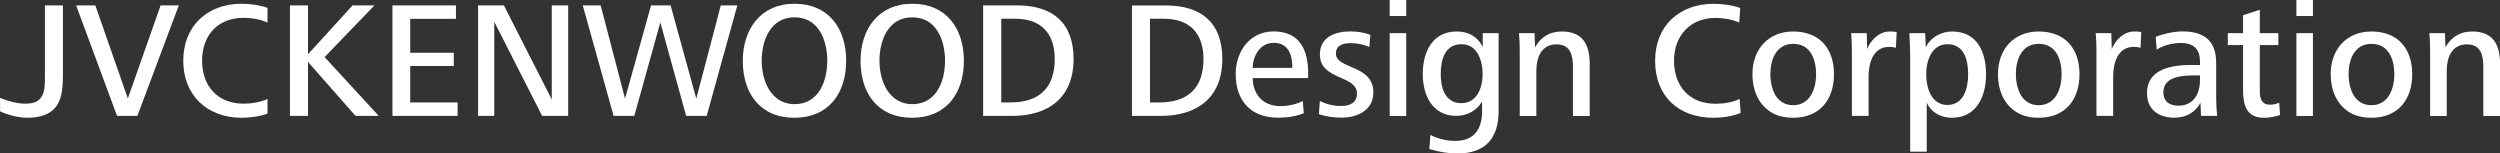
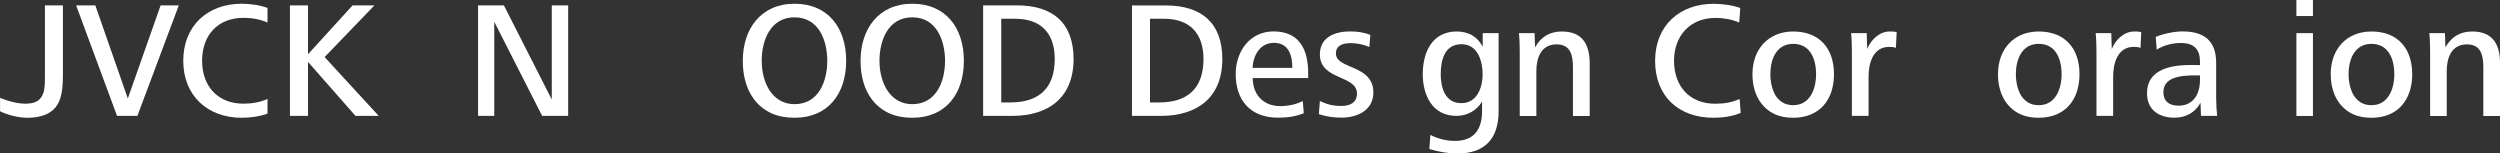
<svg xmlns="http://www.w3.org/2000/svg" class="Footer__logo1" viewBox="0 0 347.74 21.35" fill="white">
  <rect x="0" y="0" width="347.74" height="21.35" fill="#333333" stroke="none" />
  <title>JVCKENWOOD Design Corporation</title>
  <g>
    <path d="M6.24,.75h2.51V10.45c0,2.13-.24,3.55-1.06,4.52-.82,.96-2.09,1.38-3.78,1.41-1.25,.02-2.83-.37-3.9-.9v-1.88c1.03,.47,2.46,.82,3.46,.82,1.17,0,1.8-.25,2.25-.87,.53-.73,.53-1.76,.53-3.19V.75Z" />
    <path d="M16.28,16.12L10.59,.75h2.67l4.52,12.95L22.34,.75h2.53l-5.76,15.37h-2.83Z" />
    <path d="M37.21,13.76c-.99,.46-2.21,.66-3.34,.66-3.63,0-5.76-2.48-5.76-5.97s2.13-5.97,5.76-5.97c1.13,0,2.35,.2,3.34,.66V1.1c-1.07-.4-2.45-.58-3.59-.58-4.79,0-8.13,3.11-8.13,7.93s3.34,7.93,8.13,7.93c1.14,0,2.53-.18,3.59-.58v-2.04Z" />
    <path d="M40.33,16.12V.75h2.51V7.55L49.04,.75h3.04l-6.93,7.19,7.53,8.18h-3.23l-6.61-7.51v7.51h-2.51Z" />
-     <path d="M54.59,16.12V.75h8.83v1.87h-6.36V7.34h6.06v1.84h-6.06v5.07h6.59v1.87h-9.05Z" />
    <path d="M66.5,16.12V.75h3.59l6.66,13.09V.75h2.28v15.37h-3.62l-6.66-13.09v13.09h-2.26Z" />
-     <path d="M85.35,16.12L81.06,.75h2.49l3.39,12.97,3.62-12.97h2.72l3.57,12.97,3.41-12.97h2.3l-4.26,15.37h-2.86l-3.59-13-3.62,13h-2.88Z" />
    <path d="M103.32,8.45c0-4.4,2.49-7.93,7.19-7.93s7.19,3.39,7.19,7.93-2.47,7.93-7.19,7.93c-1.2,0-2.26-.21-3.16-.6-2.67-1.2-4.03-3.9-4.03-7.33Zm7.19,6.04c3.36,0,4.56-3.18,4.56-6.04s-1.2-6.04-4.56-6.04-4.56,3.22-4.56,6.04c0,1.41,.32,2.9,1.06,4.08,.74,1.13,1.87,1.96,3.5,1.96Z" />
    <path d="M119.7,8.45c0-4.4,2.49-7.93,7.19-7.93s7.18,3.39,7.18,7.93-2.46,7.93-7.18,7.93c-1.2,0-2.26-.21-3.16-.6-2.67-1.2-4.03-3.9-4.03-7.33Zm7.19,6.04c3.36,0,4.56-3.18,4.56-6.04s-1.2-6.04-4.56-6.04-4.56,3.22-4.56,6.04c0,1.41,.32,2.9,1.06,4.08,.74,1.13,1.87,1.96,3.5,1.96Z" />
    <path d="M136.75,16.12V.75h4.72c4.95,0,7.86,2.42,7.86,7.47,0,5.35-3.48,7.9-8.55,7.9h-4.03Zm2.51-1.87h1.27c3.96,0,6.18-1.96,6.18-6.04,0-3.53-1.87-5.6-5.48-5.6h-1.96V14.25Z" />
  </g>
  <g>
    <path d="M157.45,16.12V.76h4.72c4.95,0,7.85,2.42,7.85,7.46,0,5.34-3.48,7.9-8.55,7.9h-4.03Zm2.51-1.87h1.27c3.96,0,6.17-1.96,6.17-6.04,0-3.52-1.87-5.6-5.48-5.6h-1.96V14.26Z" />
    <path d="M174.25,10.87c0,2.12,1.31,3.89,3.85,3.89,1.04,0,2.19-.23,3.11-.71l.14,1.7c-1.08,.44-2.3,.62-3.57,.62-3.89,0-5.9-2.46-5.9-6.06,0-3.16,1.96-5.94,5.27-5.94,3.62,0,4.81,2.56,4.81,5.8v.69h-7.72Zm5.51-1.43c0-1.75-.51-3.48-2.58-3.48-1.96,0-2.88,1.82-2.95,3.48h5.53Z" />
    <path d="M183.59,14.05c.99,.48,1.89,.69,2.97,.69,1.22,0,2.19-.46,2.19-1.73,0-2.6-5.16-1.82-5.16-5.44,0-2.44,2.16-3.2,4.19-3.2,1.04,0,1.94,.14,2.83,.48l-.14,1.68c-.85-.35-1.7-.53-2.58-.53-1.01,0-2.07,.25-2.07,1.45,0,2.21,5.21,1.5,5.21,5.41,0,2.51-2.28,3.5-4.4,3.5-1.13,0-2.05-.12-3.18-.48l.14-1.84Z" />
-     <path d="M193.3,2.23V0h2.3V2.23h-2.3Zm0,13.89V4.61h2.3v11.52h-2.3Z" />
    <path d="M198.97,18.77c1.01,.53,2.23,.83,3.43,.83,2.67,0,3.75-1.66,3.75-4.12v-1.36c-.74,1.27-2.1,2-3.57,2-3.39,0-4.68-2.95-4.68-5.8,0-3.06,1.31-5.94,4.72-5.94,1.59,0,2.88,.67,3.62,2.14v-1.91h2.21V15.48c0,3.75-1.87,5.87-5.71,5.87-1.31,0-2.63-.23-3.92-.62l.14-1.96Zm4.31-4.42c2.21,0,2.95-2.26,2.95-4.01,0-1.84-.69-4.19-2.93-4.19-2.4,0-2.9,2.26-2.9,4.19,0,.9,.14,1.89,.58,2.7,.44,.76,1.13,1.31,2.3,1.31Z" />
    <path d="M211.39,16.12V7.26c0-.9-.02-1.75-.11-2.65h2.17l.07,1.98c.81-1.47,2.05-2.21,3.73-2.21,2.86,0,3.87,1.8,3.87,4.47v7.28h-2.33v-6.8c0-1.61-.32-3.16-2.28-3.16-2.14,0-2.81,1.87-2.81,3.69v6.27h-2.3Z" />
    <path d="M242.1,15.71c-1.08,.48-2.56,.67-3.75,.67-4.88,0-8.13-3-8.13-7.92s3.43-7.93,8.13-7.93c1.18,0,2.63,.18,3.71,.58l-.14,2.03c-.94-.44-2.21-.65-3.29-.65-3.59,0-5.78,2.53-5.78,5.97s2.07,5.97,5.74,5.97c1.18,0,2.35-.18,3.39-.67l.14,1.96Z" />
    <path d="M243.76,10.32c0-3.5,2.23-5.94,5.67-5.94,3.64,0,5.67,2.35,5.67,5.94s-2.03,6.06-5.67,6.06c-.92,0-1.73-.14-2.44-.44-2.1-.92-3.23-3-3.23-5.62Zm5.67,4.31c2.3,0,3.18-2.19,3.18-4.31s-.81-4.22-3.18-4.22-3.18,2.19-3.18,4.22c0,1.04,.23,2.12,.71,2.95,.53,.81,1.29,1.36,2.46,1.36Z" />
    <path d="M257.59,16.12V7.26c0-.9-.02-1.75-.11-2.65h2.17l.07,2.21c.48-1.22,1.64-2.44,3.13-2.44,.35,0,.62,0,.97,.09l-.11,2.19c-.3-.12-.6-.14-.94-.14-2.28,0-2.86,2.35-2.86,4.12v5.48h-2.3Z" />
-     <path d="M265.7,21.1V8.25c0-1.36-.05-2.51-.11-3.64h2.19l.09,1.98c.62-1.38,2.16-2.21,3.66-2.21,3.5,0,4.72,2.88,4.72,5.94s-1.29,6.06-4.77,6.06c-1.47,0-2.9-.74-3.48-2.12v6.84h-2.3Zm5.16-6.5c2.33,0,2.9-2.37,2.9-4.28s-.51-4.17-2.88-4.17c-2.21,0-2.95,2.33-2.95,4.17,0,.92,.16,1.98,.62,2.83,.46,.83,1.2,1.45,2.3,1.45Z" />
    <path d="M277.91,10.32c0-3.5,2.23-5.94,5.67-5.94,3.64,0,5.67,2.35,5.67,5.94s-2.03,6.06-5.67,6.06c-.92,0-1.73-.14-2.44-.44-2.1-.92-3.23-3-3.23-5.62Zm5.67,4.31c2.3,0,3.18-2.19,3.18-4.31s-.81-4.22-3.18-4.22-3.18,2.19-3.18,4.22c0,1.04,.23,2.12,.71,2.95,.53,.81,1.29,1.36,2.46,1.36Z" />
    <path d="M291.61,16.12V7.26c0-.9-.02-1.75-.11-2.65h2.17l.07,2.21c.48-1.22,1.64-2.44,3.13-2.44,.35,0,.62,0,.97,.09l-.11,2.19c-.3-.12-.6-.14-.94-.14-2.28,0-2.86,2.35-2.86,4.12v5.48h-2.3Z" />
    <path d="M306.15,16.12l-.07-1.82c-.71,1.29-1.96,2.07-3.62,2.07-2.07,0-3.82-1.01-3.82-3.41,0-2.99,2.69-3.92,6.08-3.92,.3,0,.94,0,1.29,.02v-.48c0-1.68-.81-2.6-2.63-2.6-1.17,0-2.35,.28-3.39,.92l-.14-1.77c1.08-.44,2.56-.76,3.73-.76,2.97,0,4.68,1.27,4.68,4.38v4.81c0,.99,.05,1.75,.14,2.56h-2.26Zm-.76-5.64c-2.28,0-4.47,.32-4.47,2.35,0,1.31,.88,1.87,2.1,1.87,2.1,0,2.99-1.66,2.99-3.59v-.62h-.62Z" />
-     <path d="M317.14,15.99c-.71,.25-1.5,.39-2.21,.39-2.46,0-2.93-1.7-2.93-3.94V6.27h-2.12v-1.66h2.12V2.12l2.33-.76v3.25h2.58v1.66h-2.58v6.45c0,.99,.25,1.84,1.43,1.84,.44,0,.85-.09,1.27-.28l.12,1.7Z" />
    <path d="M319.42,2.23V0h2.3V2.23h-2.3Zm0,13.89V4.61h2.3v11.52h-2.3Z" />
    <path d="M324.19,10.32c0-3.5,2.23-5.94,5.67-5.94,3.64,0,5.67,2.35,5.67,5.94s-2.03,6.06-5.67,6.06c-.92,0-1.73-.14-2.44-.44-2.1-.92-3.22-3-3.22-5.62Zm5.67,4.31c2.3,0,3.18-2.19,3.18-4.31s-.81-4.22-3.18-4.22-3.18,2.19-3.18,4.22c0,1.04,.23,2.12,.71,2.95,.53,.81,1.29,1.36,2.46,1.36Z" />
    <path d="M338.02,16.12V7.26c0-.9-.02-1.75-.11-2.65h2.17l.07,1.98c.81-1.47,2.05-2.21,3.73-2.21,2.86,0,3.87,1.8,3.87,4.47v7.28h-2.33v-6.8c0-1.61-.32-3.16-2.28-3.16-2.14,0-2.81,1.87-2.81,3.69v6.27h-2.3Z" />
  </g>
</svg>